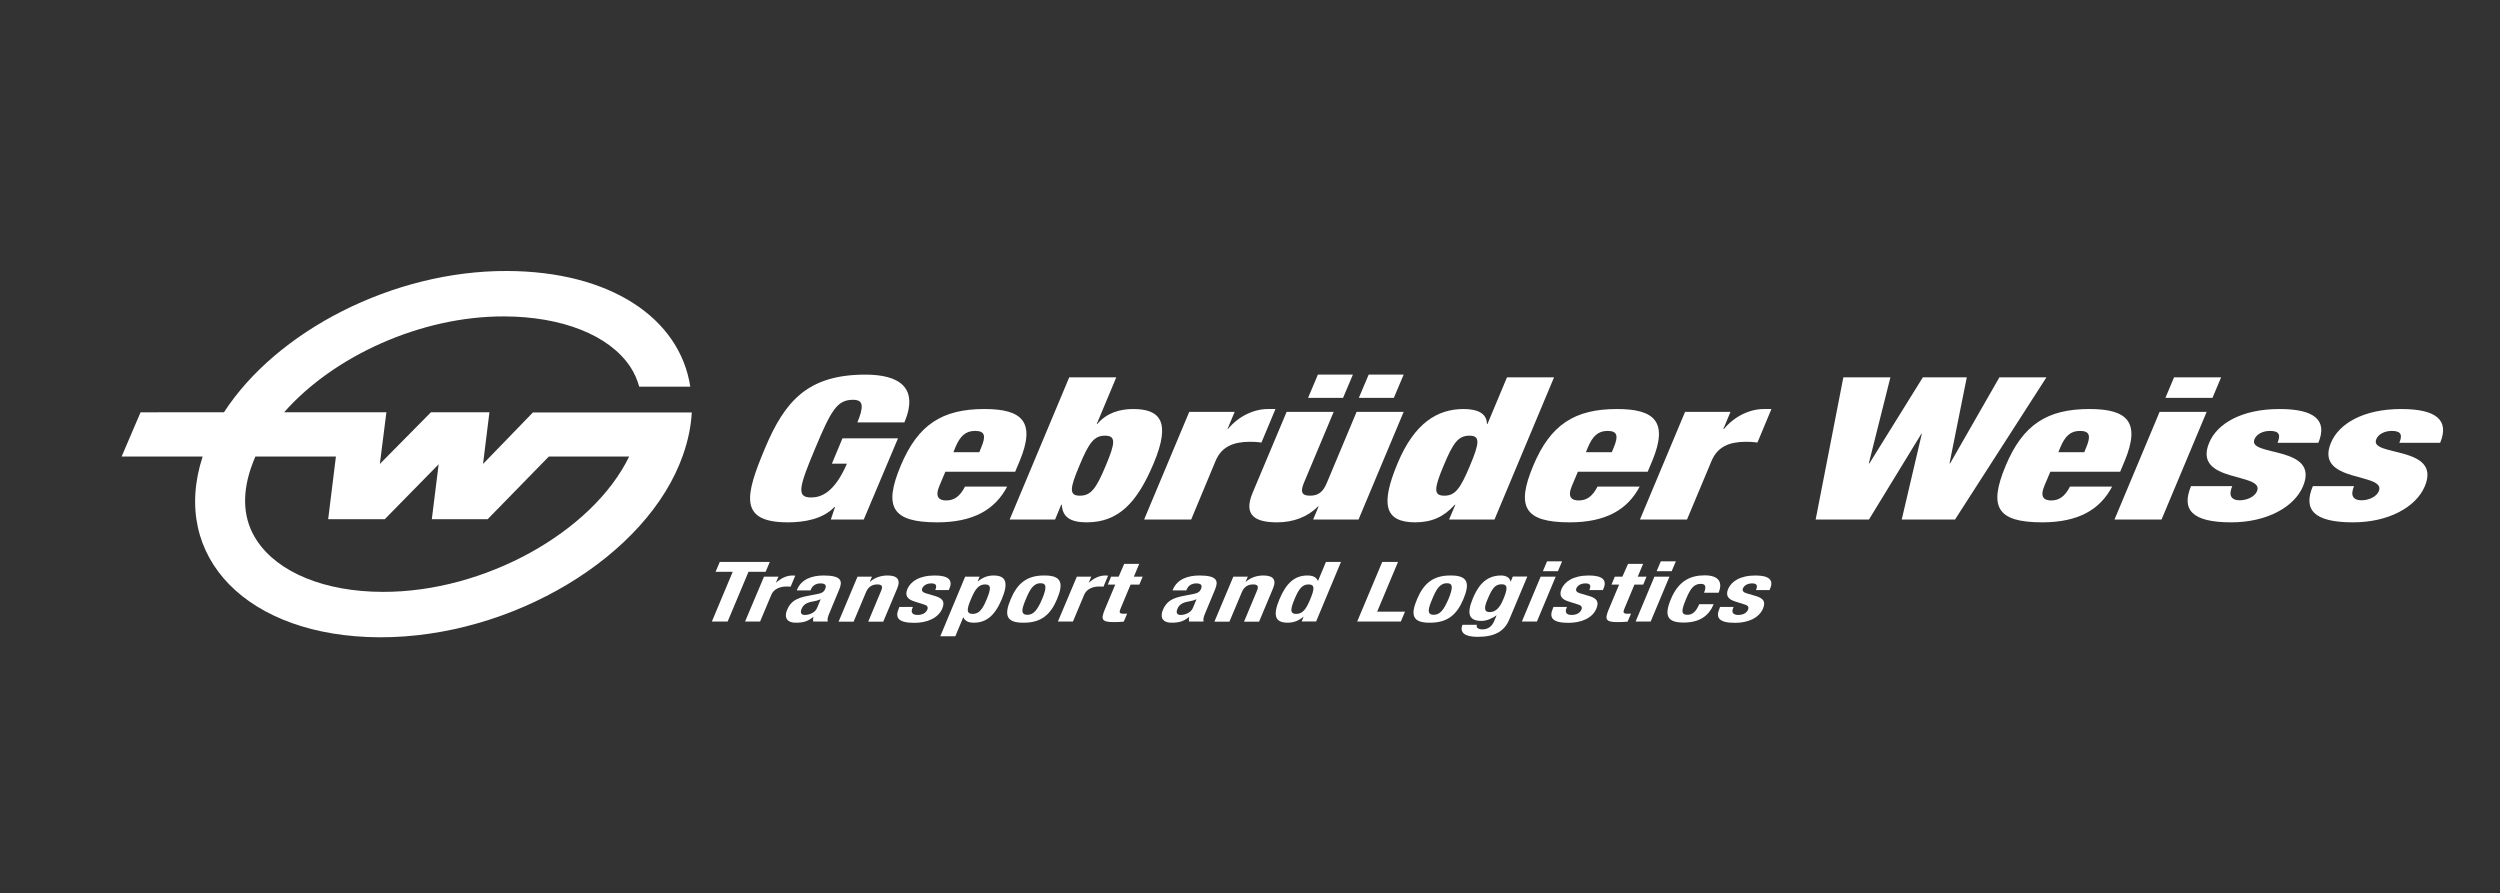
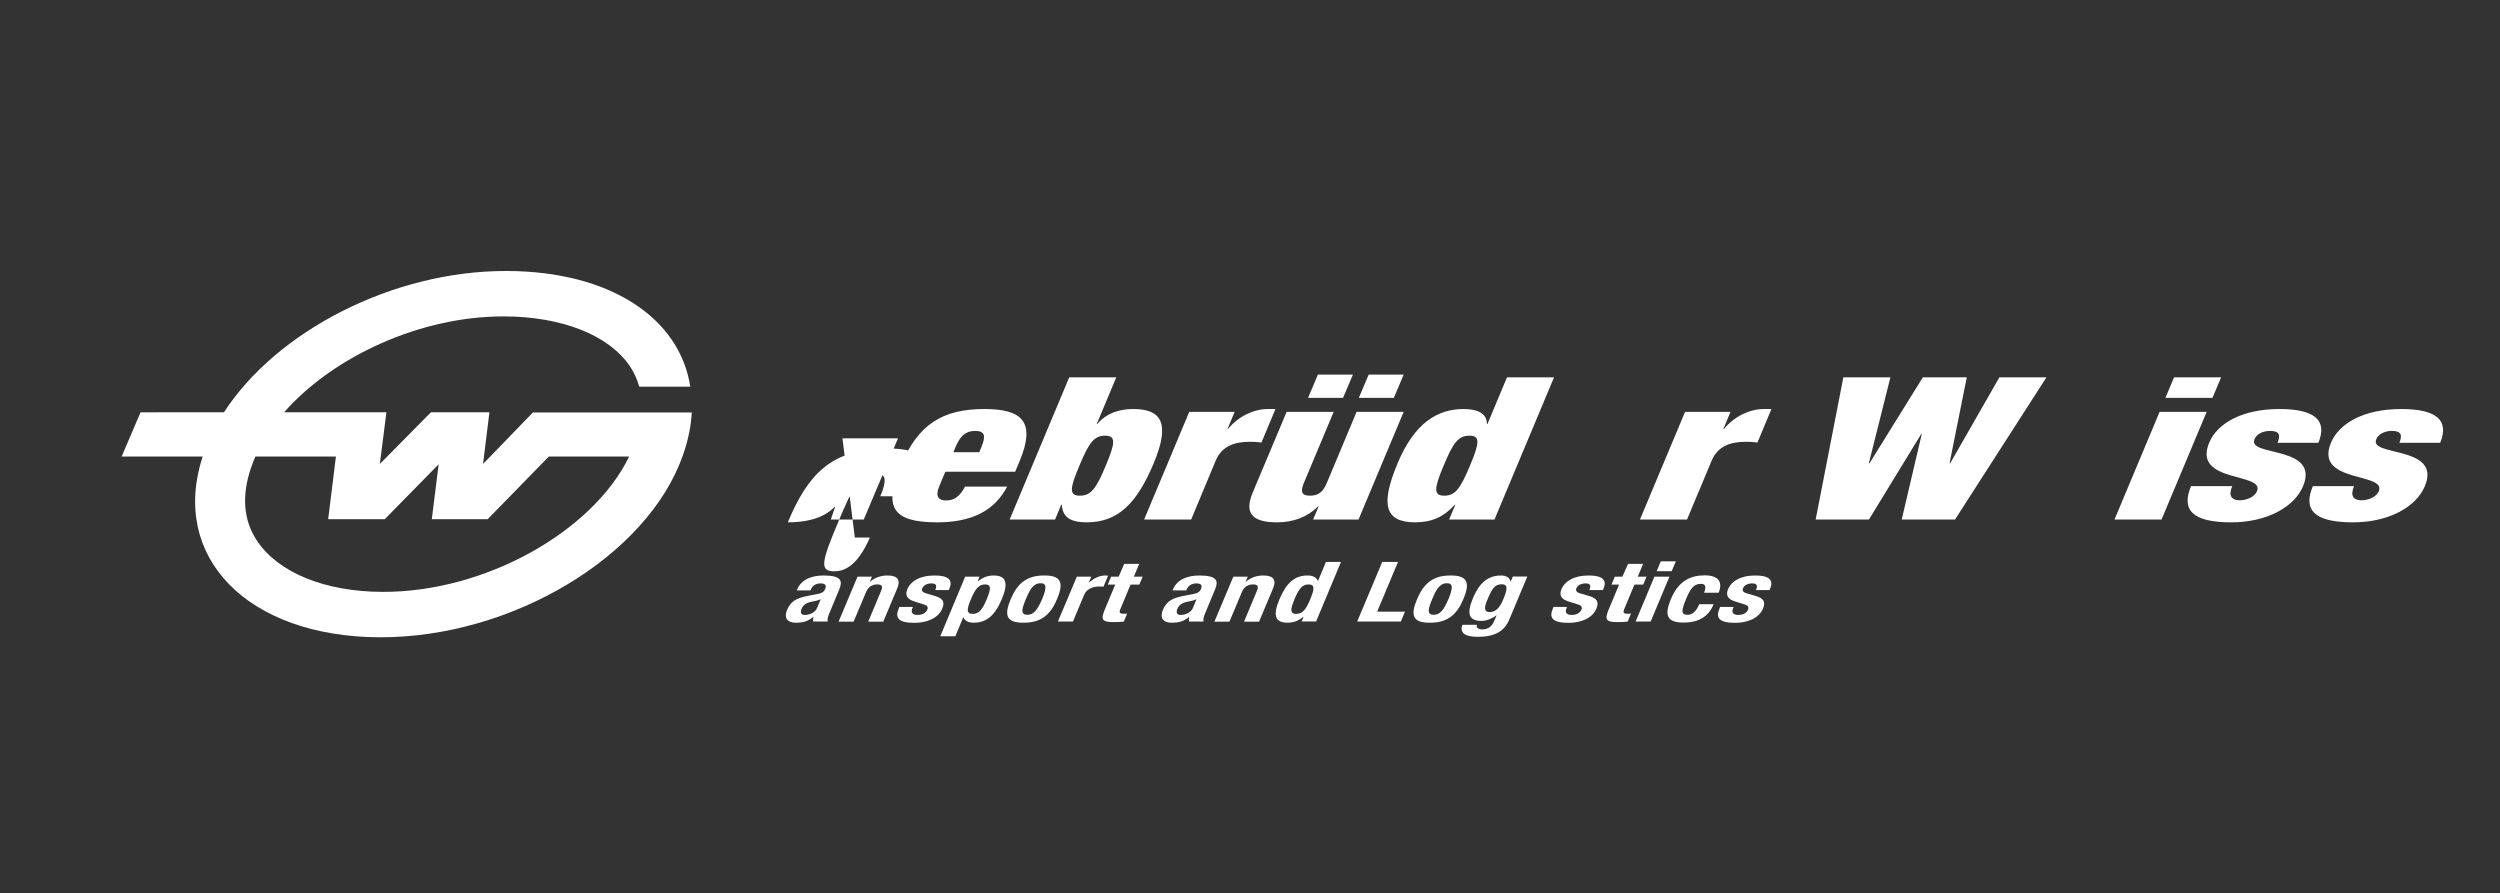
<svg xmlns="http://www.w3.org/2000/svg" version="1.1" id="Ebene_2" x="0px" y="0px" viewBox="0 0 1679 600" style="enable-background:new 0 0 1679 600;" xml:space="preserve" width="100%" height="100%" preserveAspectRatio="none">
  <rect x="0" y="0" width="1679" height="600" fill="#333333" stroke="none" />
  <style type="text/css"> .st0{fill:#FFFFFF;} </style>
  <g>
    <g>
      <path class="st0" d="M324.4,311.6l4.3-34.7h-39.3l-34.3,34.7l4.4-34.7h-68.7c33-37.5,91.6-64.6,147.8-64.4 c38.3,0.1,70.5,12.3,84.8,34c2.7,4.1,4.6,8.6,5.9,13.2h34.3c-7.1-46.2-53.9-77.5-123.1-77.7c-76.5-0.3-154.7,40.3-190.1,94.9H94.4 l-12.7,29.7h54.4c-22.1,67.8,30.3,121,118.8,121.4c88.9,0.3,180.1-54.5,203.8-122.4c3.5-9.9,5.4-19.5,5.9-28.6H357.9L324.4,311.6z M422.5,306.7c-24.6,50.5-97,91.1-165.7,90.8c-38.3-0.1-70-12.8-84.3-34.5c-9.1-13.7-10.2-30.3-4-48.6c0.9-2.6,1.9-5.2,3-7.8h54.1 l-5.2,42.1h38l36.2-36.9l-4.6,36.9h37.5l41.1-42.1H422.5z" />
      <g>
        <g>
-           <path class="st0" d="M517,377.4l-2.8,6.6h-11.5l-14,33.4h-10.6l14-33.4h-11.5l2.8-6.6H517z" />
-           <path class="st0" d="M513.1,387.3h9.7l-1.7,4h0.1c3.3-2.9,6.9-4.8,11.1-4.8c0.6,0,1.2,0.1,1.8,0.1l-3.1,7.4 c-1-0.1-2.1-0.1-3.1-0.1c-3.5,0-8.1,1.4-9.8,5.4l-7.6,18.1h-10.1L513.1,387.3z" />
          <path class="st0" d="M535.1,396.5l0.3-0.7c2.9-6.9,10.1-9.3,17.8-9.3c12.1,0,12.7,3.8,10.5,9.2l-6.6,15.9 c-1.2,2.8-1.5,4.1-1.2,5.8h-9.7c-0.3-1-0.1-2.1,0.1-3.1h-0.1c-3.7,3.1-6.9,3.9-11.7,3.9c-7.1,0-7.6-4.6-5.9-8.6 c2.4-5.7,6.3-8,13.9-9.4l6.2-1.2c3.3-0.6,4.7-1.5,5.5-3.5c1-2.3,0.2-3.7-3.2-3.7c-3.1,0-5.4,1.6-6.3,3.9l-0.4,0.8H535.1z M551.2,402.4c-1.7,0.8-3.6,1.3-5,1.5c-4.4,0.7-6.7,2.2-7.8,4.9c-1,2.3-0.7,4.2,2.1,4.2c2.7,0,6.8-1.3,8.2-4.6L551.2,402.4z" />
          <path class="st0" d="M575.9,387.3h9.7l-1.5,3.5h0.1c3.4-3,7.6-4.3,11.9-4.3c6.3,0,9,2.6,6.5,8.6l-9.4,22.4h-10.1l8.7-20.8 c1.3-3,0.4-4.2-2.6-4.2c-3.5,0-6,1.6-7.5,5l-8.4,20h-10.1L575.9,387.3z" />
          <path class="st0" d="M613.1,407.6l-0.4,1c-1.1,2.6,0,4.4,3.5,4.4c3.1,0,5.6-1.2,6.6-3.6c0.8-2-0.5-2.9-2.2-3.4l-6.3-2 c-5-1.5-6.7-4.1-4.9-8.4c2.1-5,7.9-9.1,18.4-9.1c9.2,0,12.2,3.1,9.9,8.6l-0.5,1.2h-9.1c1.3-3,0.7-4.5-2.6-4.5 c-2.6,0-5.2,1.1-6.1,3.3c-0.6,1.5-0.1,2.7,2.9,3.5l5.4,1.6c5.7,1.6,7,4.1,5.1,8.6c-2.7,6.3-10.1,9.5-18.7,9.5 c-11.4,0-13-3.8-10.5-9.6l0.4-1.1H613.1z" />
          <path class="st0" d="M648.2,387.3h9.7l-1.3,3.2h0.1c3.4-2.8,6.7-4,10.6-4c8.3,0,10.2,4.7,5.5,15.9 c-4.7,11.2-10.5,15.8-18.8,15.8c-3.8,0-5.9-1.2-7-3.6h-0.1l-5.3,12.7h-10.1L648.2,387.3z M653.3,412.3c4.4,0,6.7-3.4,9.4-9.9 c2.7-6.6,3.3-9.9-1.1-9.9c-4.5,0-6.8,3.4-9.5,9.9C649.3,408.9,648.8,412.3,653.3,412.3z" />
          <path class="st0" d="M701,386.5c12.3-0.2,13.3,5.4,8.9,15.9c-4.3,10.3-10.6,15.8-22.2,15.8c-12.3,0.2-13.3-5.4-8.9-15.8 C683.1,392.1,689.4,386.5,701,386.5z M690,412.9c4.1,0,6.7-3.1,9.9-10.6c3.1-7.5,3.1-10.6-1-10.6c-5,0-7.3,4.4-9.9,10.6 C686.4,408.5,685,412.9,690,412.9z" />
          <path class="st0" d="M723.2,387.3h9.7l-1.7,4h0.1c3.3-2.9,6.9-4.8,11.1-4.8c0.6,0,1.2,0.1,1.8,0.1l-3.1,7.4 c-1-0.1-2.1-0.1-3.1-0.1c-3.5,0-8.1,1.4-9.8,5.4l-7.6,18.1h-10.1L723.2,387.3z" />
          <path class="st0" d="M755,378.7h10.1l-3.6,8.6h5.9l-2.2,5.3h-5.9l-6.8,16.3c-1,2.4-0.7,3.3,2.2,3.3c0.8,0,1.6-0.1,2.3-0.1 l-2.3,5.4c-2.3,0.2-4.4,0.3-6.8,0.3c-7.9,0-8.6-1.8-6.1-8l7.2-17.2H744l2.2-5.3h5.1L755,378.7z" />
          <path class="st0" d="M787.5,396.5l0.3-0.7c2.9-6.9,10.1-9.3,17.8-9.3c12.1,0,12.7,3.8,10.5,9.2l-6.6,15.9 c-1.2,2.8-1.5,4.1-1.2,5.8h-9.7c-0.3-1-0.1-2.1,0.1-3.1h-0.1c-3.7,3.1-6.9,3.9-11.7,3.9c-7.1,0-7.6-4.6-5.9-8.6 c2.4-5.7,6.3-8,13.9-9.4l6.2-1.2c3.3-0.6,4.7-1.5,5.5-3.5c1-2.3,0.2-3.7-3.2-3.7c-3.1,0-5.4,1.6-6.3,3.9l-0.4,0.8H787.5z M803.6,402.4c-1.7,0.8-3.6,1.3-5,1.5c-4.4,0.7-6.7,2.2-7.8,4.9c-1,2.3-0.7,4.2,2.1,4.2c2.7,0,6.8-1.3,8.2-4.6L803.6,402.4z" />
          <path class="st0" d="M828.3,387.3h9.7l-1.5,3.5h0.1c3.4-3,7.6-4.3,11.9-4.3c6.3,0,9,2.6,6.5,8.6l-9.4,22.4h-10.1l8.7-20.8 c1.3-3,0.4-4.2-2.6-4.2c-3.5,0-6,1.6-7.5,5l-8.4,20h-10.1L828.3,387.3z" />
          <path class="st0" d="M875.5,414.2h-0.1c-3.4,2.8-6.7,4-10.6,4c-8.3,0-10.2-4.6-5.5-15.8c4.7-11.2,10.5-15.9,18.8-15.9 c3.8,0,5.9,1.2,7,3.6h0.1l5.3-12.7h10.1l-16.7,40h-9.7L875.5,414.2z M870.5,412.3c4.5,0,6.8-3.4,9.5-9.9 c2.7-6.6,3.3-9.9-1.2-9.9c-4.4,0-6.7,3.4-9.4,9.9C866.7,408.9,866.1,412.3,870.5,412.3z" />
          <path class="st0" d="M911.5,417.4l16.8-40h10.6l-14,33.4h18.7l-2.8,6.6H911.5z" />
          <path class="st0" d="M973.9,386.5c12.3-0.2,13.3,5.4,8.9,15.9c-4.3,10.3-10.6,15.8-22.2,15.8c-12.3,0.2-13.3-5.4-8.9-15.8 C956,392.1,962.3,386.5,973.9,386.5z M962.9,412.9c4.1,0,6.7-3.1,9.9-10.6c3.1-7.5,3.1-10.6-1-10.6c-5,0-7.3,4.4-9.9,10.6 C959.3,408.5,957.9,412.9,962.9,412.9z" />
          <path class="st0" d="M1025.7,387.3l-12,28.6c-3.3,8-9.6,11.8-21.4,11.8c-8.6,0-12.2-2.9-10.1-8.1h9.7c-0.4,1-0.2,1.8,0.6,2.3 c0.7,0.5,1.8,0.8,3,0.8c4.1,0,6.6-2.3,7.9-5.4l1.7-4h-0.1c-3,2.2-6.8,3.7-10,3.7c-8.1,0-10.4-4.2-5.8-15.2 c3-7.1,7.8-15.3,18.9-15.3c2.8,0,5.8,1,6.4,4.1h0.1l1.4-3.4H1025.7z M1000.5,411.1c4.3,0,7-3.5,9.1-8.6c3.1-7.3,3-10.1-1.1-10.1 c-4.5,0-6.4,2.7-9.8,10.9C997,407.5,996.3,411.1,1000.5,411.1z" />
-           <path class="st0" d="M1034.7,387.3h10.1l-12.6,30.1h-10.1L1034.7,387.3z M1039,377h10.1l-2.8,6.6h-10.1L1039,377z" />
          <path class="st0" d="M1052.4,407.6l-0.4,1c-1.1,2.6,0,4.4,3.5,4.4c3.1,0,5.6-1.2,6.6-3.6c0.8-2-0.5-2.9-2.2-3.4l-6.3-2 c-5-1.5-6.7-4.1-4.9-8.4c2.1-5,7.9-9.1,18.4-9.1c9.2,0,12.2,3.1,9.9,8.6l-0.5,1.2h-9.1c1.3-3,0.7-4.5-2.6-4.5 c-2.6,0-5.2,1.1-6.1,3.3c-0.6,1.5-0.1,2.7,2.9,3.5l5.4,1.6c5.7,1.6,7,4.1,5.1,8.6c-2.6,6.3-10.1,9.5-18.7,9.5 c-11.4,0-13-3.8-10.5-9.6l0.4-1.1H1052.4z" />
          <path class="st0" d="M1093.4,378.7h10.1l-3.6,8.6h5.9l-2.2,5.3h-5.9l-6.8,16.3c-1,2.4-0.7,3.3,2.2,3.3c0.8,0,1.6-0.1,2.3-0.1 l-2.3,5.4c-2.3,0.2-4.4,0.3-6.8,0.3c-7.9,0-8.6-1.8-6.1-8l7.2-17.2h-5.1l2.2-5.3h5.1L1093.4,378.7z" />
          <path class="st0" d="M1111.1,387.3h10.1l-12.6,30.1h-10.1L1111.1,387.3z M1115.4,377h10.1l-2.8,6.6h-10.1L1115.4,377z" />
          <path class="st0" d="M1144.4,398.2c1.2-2.9,1.8-6.1-2-6.1c-5,0-7.2,3.4-10.1,10.3c-3.1,7.5-3.5,10.5,1,10.5 c3.4,0,5.8-2.2,7.9-7.1h9.7c-3.3,7.9-9.5,12.3-20.2,12.3c-10.1,0-13.6-3.8-8.5-15.8c5.2-12.4,13.3-15.9,22.7-15.9 c9.3,0,12.3,4.5,9.3,11.7H1144.4z" />
          <path class="st0" d="M1164.3,407.6l-0.4,1c-1.1,2.6,0,4.4,3.5,4.4c3.1,0,5.6-1.2,6.6-3.6c0.8-2-0.5-2.9-2.2-3.4l-6.3-2 c-5-1.5-6.7-4.1-4.9-8.4c2.1-5,7.9-9.1,18.4-9.1c9.2,0,12.2,3.1,9.9,8.6l-0.5,1.2h-9.1c1.3-3,0.7-4.5-2.6-4.5 c-2.6,0-5.2,1.1-6.1,3.3c-0.6,1.5-0.1,2.7,2.9,3.5l5.4,1.6c5.7,1.6,7,4.1,5.1,8.6c-2.7,6.3-10.1,9.5-18.7,9.5 c-11.4,0-13-3.8-10.5-9.6l0.4-1.1H1164.3z" />
        </g>
        <g>
-           <path class="st0" d="M565.8,294.4h37.3l-23,54.5H558l2.8-8.4h-0.4c-7.8,8.2-20.3,10.3-31.3,10.3c-33.2,0-28.6-18.1-15.4-49.6 c13.4-32,28.9-49.6,67.5-49.6c23.2,0,35.9,9,26.2,32.1h-31.6c2-4.8,3.1-8.6,2.9-11.1c-0.1-2.7-1.9-4.1-5.8-4.1 c-10.7,0-14.7,7-25.5,32.8c-10.8,25.8-12.7,32.8-2.7,32.8c6.8,0,15.7-3.3,24.1-22.7h-10.1L565.8,294.4z" />
+           <path class="st0" d="M565.8,294.4h37.3l-23,54.5H558l2.8-8.4h-0.4c-7.8,8.2-20.3,10.3-31.3,10.3c13.4-32,28.9-49.6,67.5-49.6c23.2,0,35.9,9,26.2,32.1h-31.6c2-4.8,3.1-8.6,2.9-11.1c-0.1-2.7-1.9-4.1-5.8-4.1 c-10.7,0-14.7,7-25.5,32.8c-10.8,25.8-12.7,32.8-2.7,32.8c6.8,0,15.7-3.3,24.1-22.7h-10.1L565.8,294.4z" />
          <path class="st0" d="M718.1,253.4h31.6l-13.1,31.3h0.4c6.2-7.4,15.1-10,24-10c18.3,0,25.5,8.6,13.8,36.5 c-11.2,26.7-23.8,39.6-45,39.6c-11.2,0-16.2-3.7-16.7-11.8h-0.4l-4.1,9.9h-30.5L718.1,253.4z M725.2,332.9 c7.4,0,10.9-4.5,17.4-20.1c6.6-15.6,6.9-20.2-0.5-20.2c-7.2,0-10.7,4.5-17.2,20.2C718.3,328.3,718,332.9,725.2,332.9z" />
          <path class="st0" d="M798.7,276.6h30.5l-4.8,11.5h0.3c7.2-8.7,17.5-13.4,26.8-13.4h5.1l-9.4,22.5c-2.6-0.4-5-0.5-7.7-0.5 c-11.2,0-19.1,3.3-23.1,12.8L800,348.9h-31.6L798.7,276.6z" />
          <path class="st0" d="M885.1,251.6h23.5l-6.6,15.6h-23.5L885.1,251.6z M919.2,251.6h23.5l-6.6,15.6h-23.5L919.2,251.6z M864.1,276.6h31.6l-20,47.7c-2.5,6-1.5,8.6,4.1,8.6c5.6,0,8.8-2.5,11.3-8.6l20-47.7h31.6l-30.3,72.3h-30.5l3.7-8.8h-0.4 c-7,7.1-16.6,10.7-27.5,10.7c-13.9,0-23-4.1-16.5-19.7L864.1,276.6z" />
          <path class="st0" d="M1012.1,253.4h31.6l-40,95.5h-30.5l4.2-9.9h-0.4c-7.2,8-15.3,11.8-26.5,11.8c-21.2,0-23.1-12.8-11.9-39.6 c11.4-27.3,26.9-36.5,44.4-36.5c8.9,0,15.6,2.7,15.6,10h0.4L1012.1,253.4z M970,332.9c7.2,0,10.7-4.5,17.2-20.1 c6.6-15.6,6.9-20.2-0.3-20.2c-7.4,0-10.9,4.5-17.4,20.2C963,328.3,962.7,332.9,970,332.9z" />
          <path class="st0" d="M1131.7,276.6h30.5l-4.8,11.5h0.4c7.2-8.7,17.5-13.4,26.8-13.4h5.1l-9.4,22.5c-2.6-0.4-5-0.5-7.7-0.5 c-11.2,0-19.1,3.3-23.1,12.8l-16.5,39.4h-31.6L1131.7,276.6z" />
          <path class="st0" d="M1291.4,253.4h29.5l-11.6,57.8h0.4l33.1-57.8h31.6l-61.4,95.5h-35.8l13.5-57.6h-0.3l-35.2,57.6h-35.8 l18.6-95.5h31.6l-14.5,57.8h0.4L1291.4,253.4z" />
          <path class="st0" d="M1450.4,276.6h31.6l-30.3,72.3h-31.6L1450.4,276.6z M1460.1,253.4h31.6l-5.8,13.8h-31.6L1460.1,253.4z" />
          <path class="st0" d="M1499.2,326.4c-1.2,2.8-1.6,5.5-0.7,7.1c0.9,1.6,2.8,2.5,5.6,2.5c4.9,0,10.1-2.3,11.7-6.1 c5.4-12.8-43.6-5.2-32.1-32.6c5.3-12.7,21.6-22.6,47.2-22.6c23.7,0,32.4,7.6,26.1,22.7h-27.4c2.6-6.2,0.2-8-5.1-8 c-4.7,0-9,2.1-10.4,5.6c-5,11.9,44.2,3.9,32.6,31.6c-5.9,14-24.4,24.2-48.2,24.2c-26.5,0-33.6-8.6-27-24.3H1499.2z" />
          <path class="st0" d="M1581,326.4c-1.2,2.8-1.6,5.5-0.7,7.1c0.9,1.6,2.8,2.5,5.6,2.5c4.9,0,10.1-2.3,11.7-6.1 c5.4-12.8-43.6-5.2-32.1-32.6c5.3-12.7,21.6-22.6,47.2-22.6c23.7,0,32.4,7.6,26.1,22.7h-27.4c2.6-6.2,0.2-8-5.1-8 c-4.7,0-9,2.1-10.4,5.6c-5,11.9,44.2,3.9,32.6,31.6c-5.9,14-24.4,24.2-48.2,24.2c-26.5,0-33.6-8.6-27-24.3H1581z" />
          <path class="st0" d="M661.2,274.7c-28.4,0-44.7,10.4-56.3,38.1c-11.5,27.5-6.1,38,24.5,38c24.4,0,38.9-8.6,47-24h-28.3 c-3.7,7.2-7.8,9.3-12.7,9.3c-4.4,0-7.8-2-4.5-9.8l4-9.5h46.9l3.1-7.4C695.7,283.3,686.5,274.7,661.2,274.7z M659,300.5l-1.3,3.2 h-17.4l1.3-3.2c3.2-7.6,6.8-11.1,13.3-11.1C661.6,289.4,662.2,292.9,659,300.5z" />
-           <path class="st0" d="M1086,274.7c-28.4,0-44.7,10.4-56.3,38.1c-11.5,27.5-6.1,38,24.5,38c24.4,0,38.9-8.6,47-24h-28.3 c-3.7,7.2-7.8,9.3-12.7,9.3c-4.4,0-7.8-2-4.5-9.8l4-9.5h46.9l3.1-7.4C1120.5,283.3,1111.3,274.7,1086,274.7z M1083.8,300.5 l-1.3,3.2h-17.4l1.3-3.2c3.2-7.6,6.8-11.1,13.3-11.1C1086.3,289.4,1087,292.9,1083.8,300.5z" />
-           <path class="st0" d="M1403.3,274.7c-28.4,0-44.7,10.4-56.3,38.1c-11.5,27.5-6.1,38,24.5,38c24.4,0,38.9-8.6,47-24h-28.3 c-3.7,7.2-7.8,9.3-12.7,9.3c-4.4,0-7.8-2-4.5-9.8l4-9.5h46.9l3.1-7.4C1437.8,283.3,1428.6,274.7,1403.3,274.7z M1401.1,300.5 l-1.3,3.2h-17.4l1.3-3.2c3.2-7.6,6.8-11.1,13.2-11.1C1403.6,289.4,1404.3,292.9,1401.1,300.5z" />
        </g>
      </g>
    </g>
  </g>
</svg>